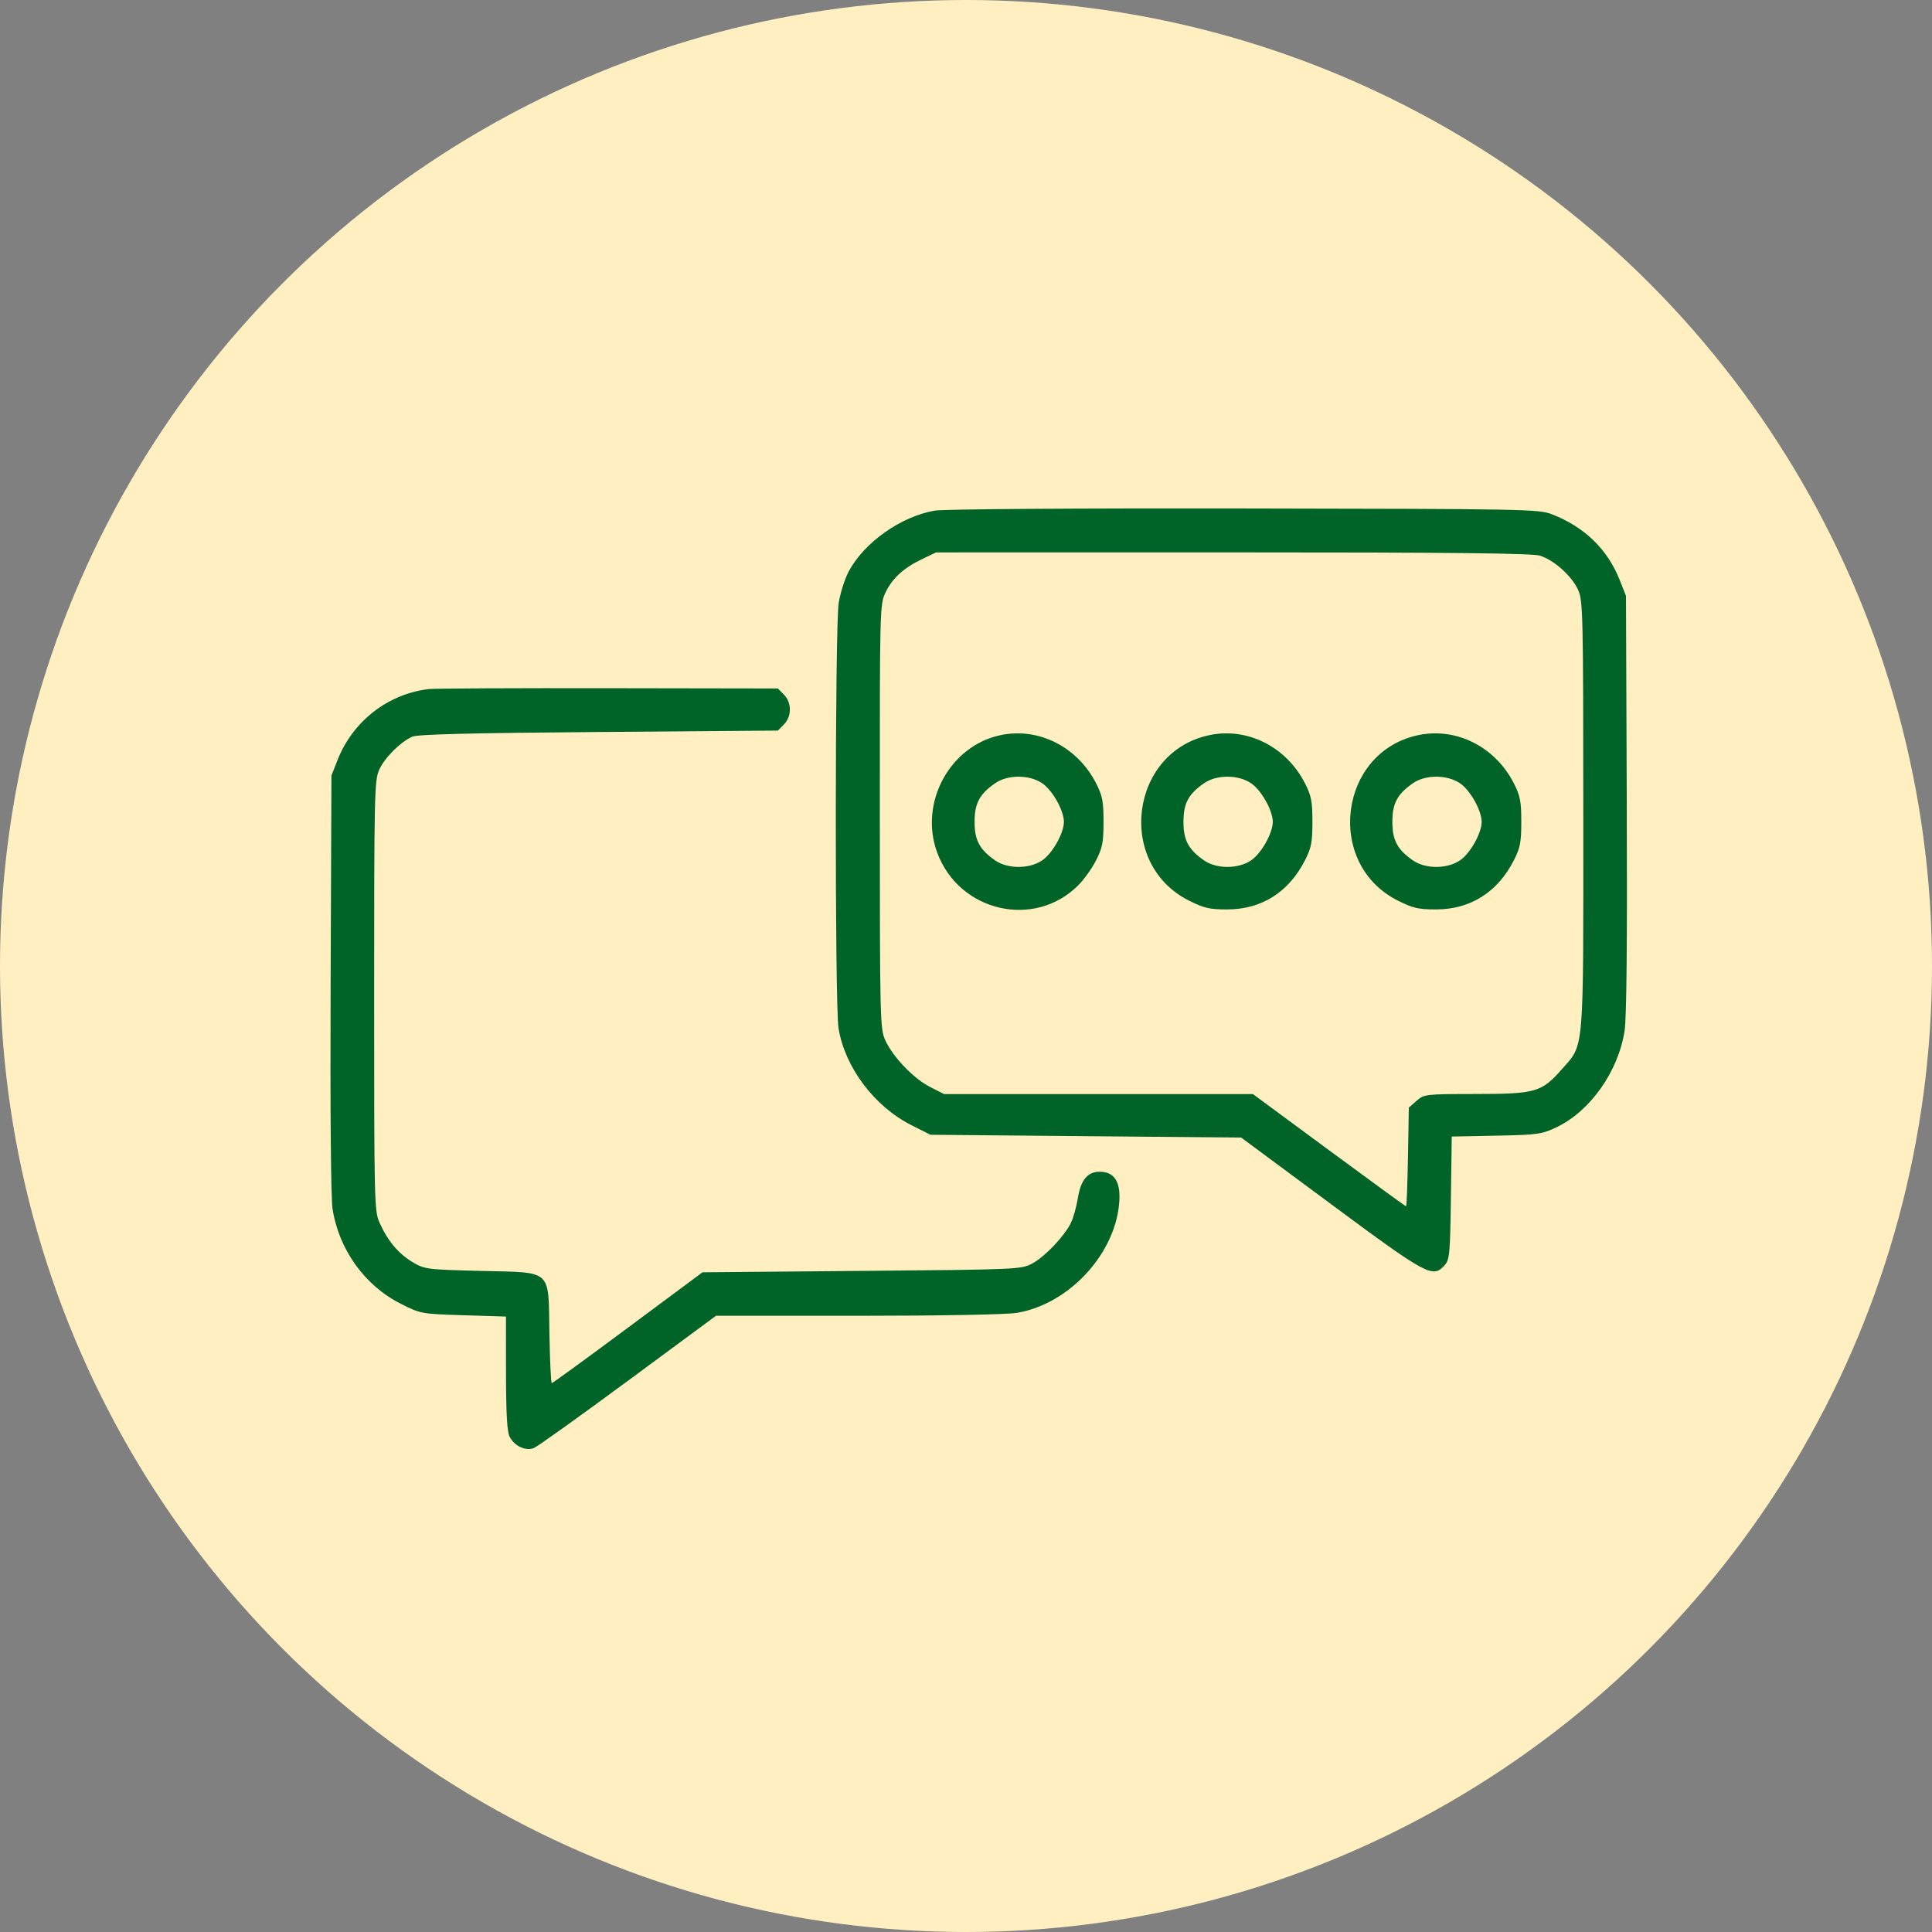
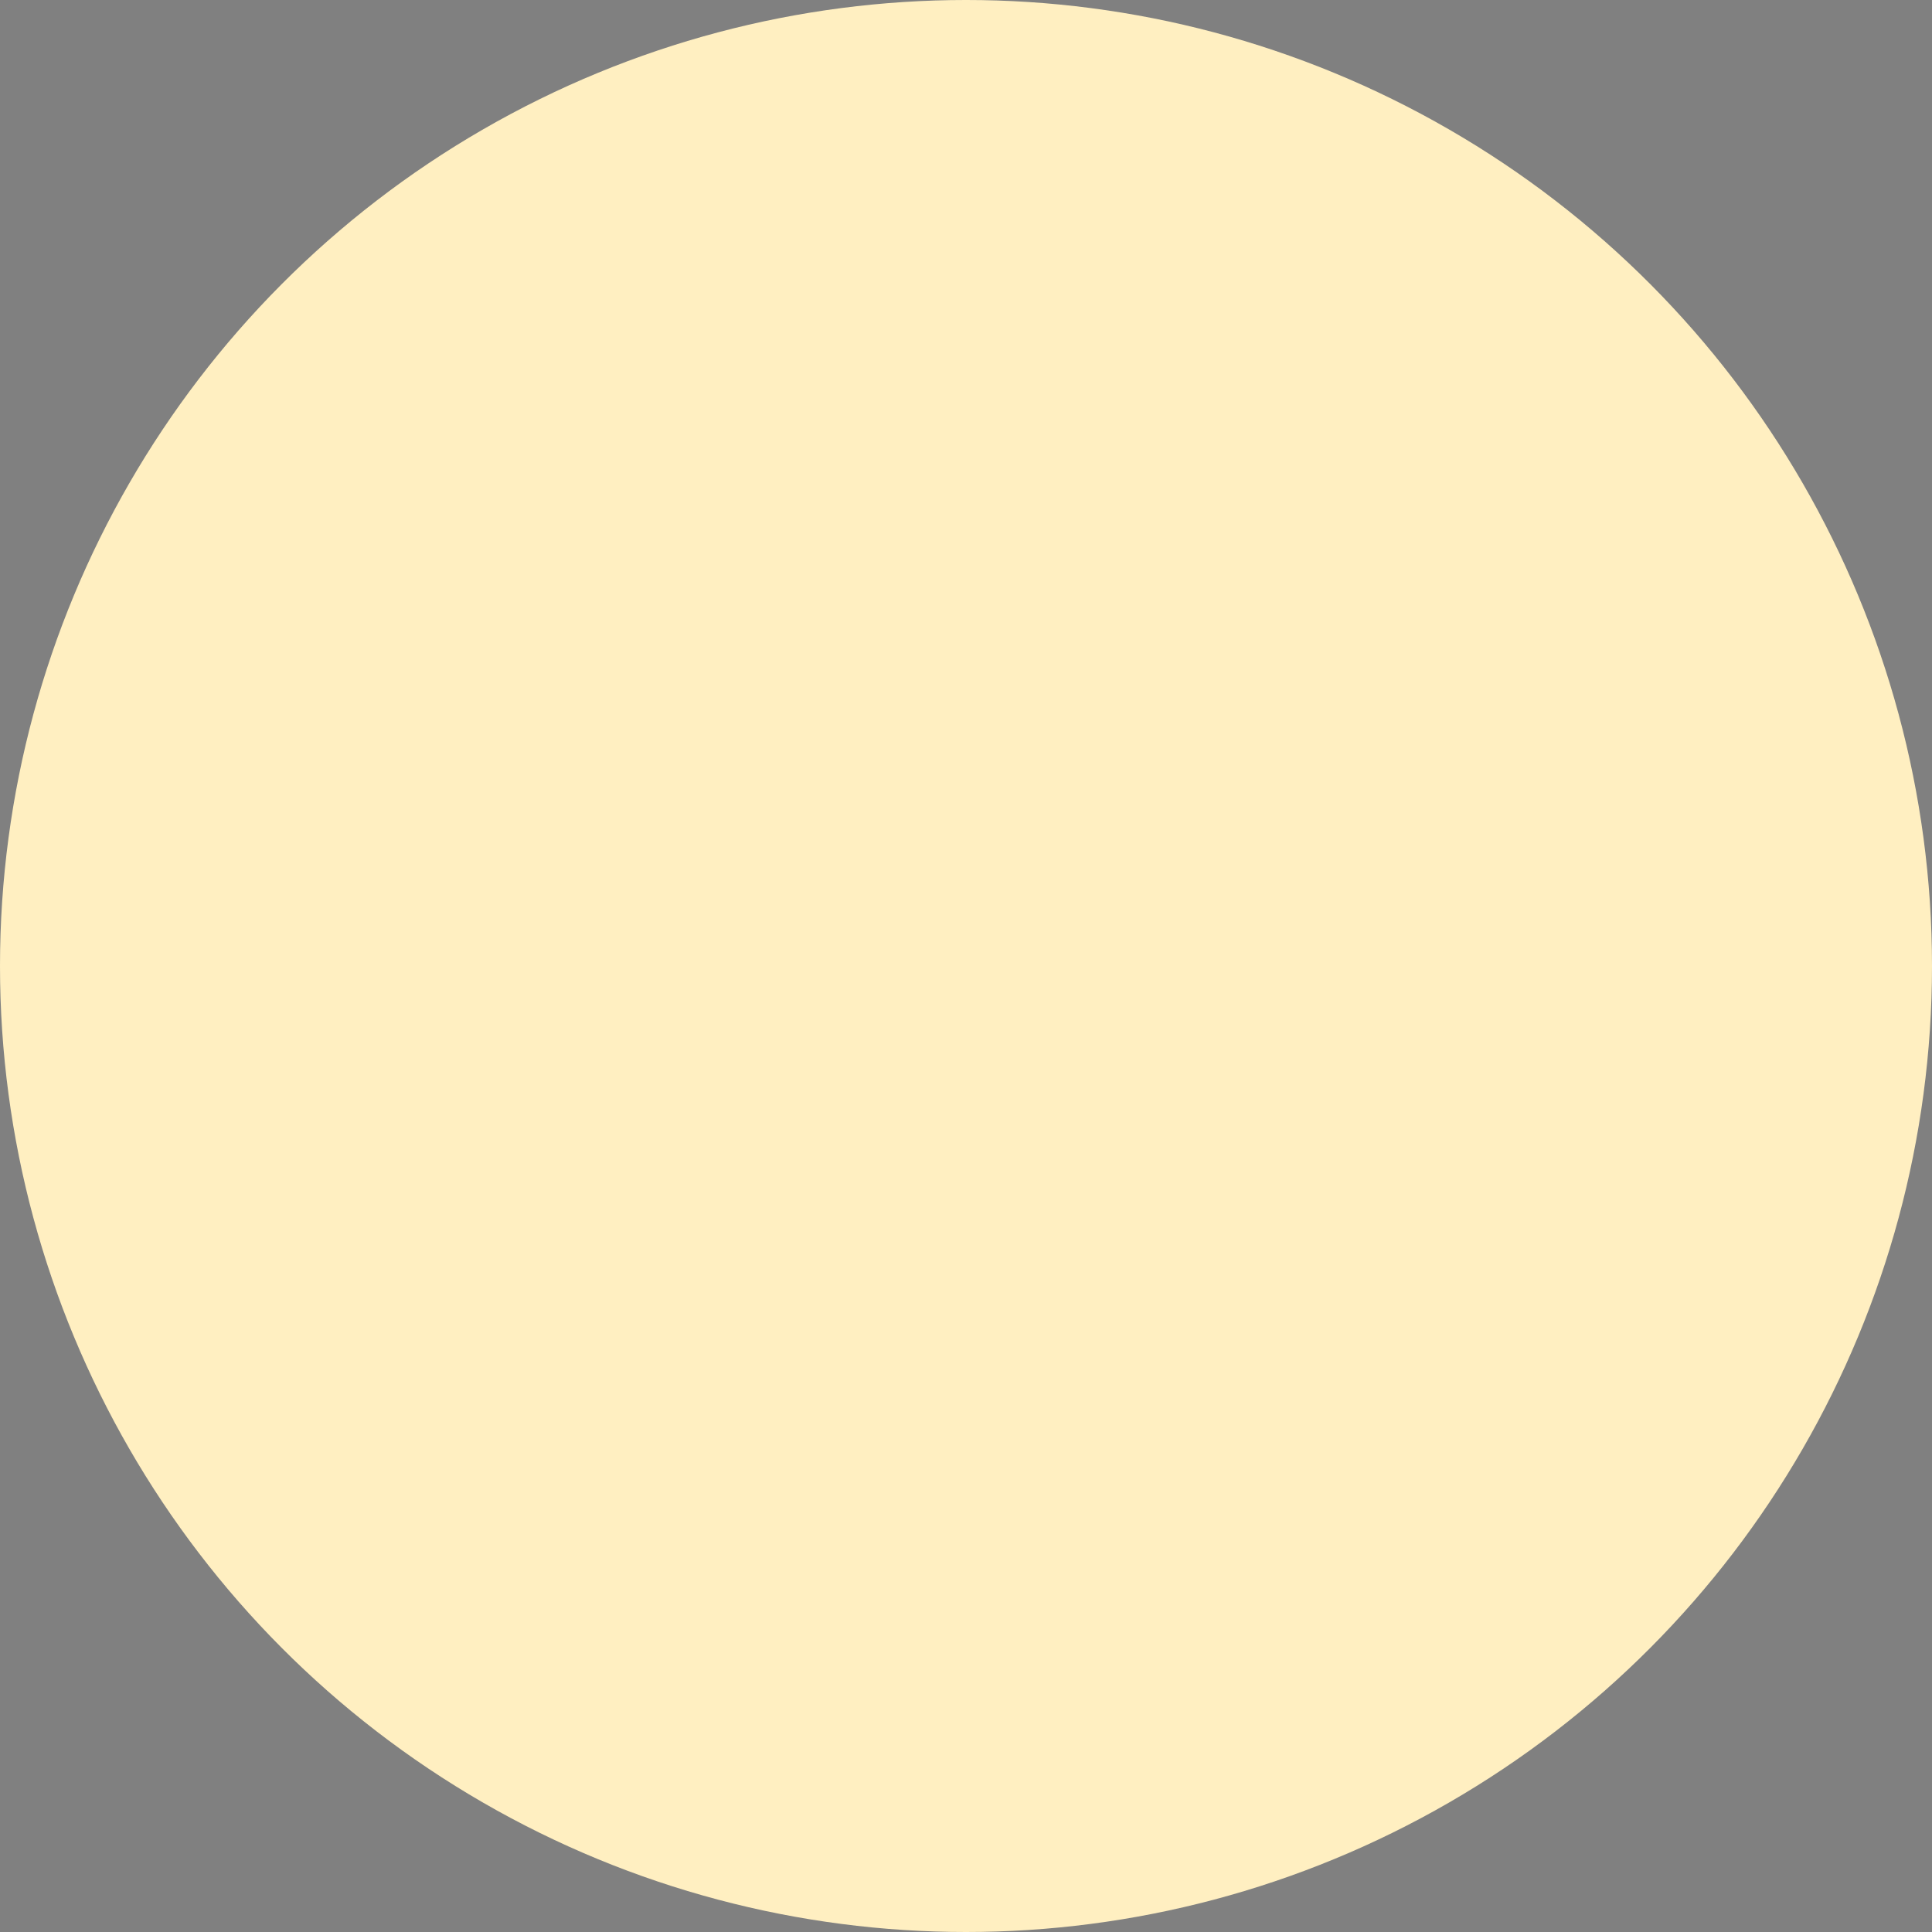
<svg xmlns="http://www.w3.org/2000/svg" width="76" height="76" viewBox="0 0 76 76" fill="none">
  <rect x="0" y="0" width="76" height="76" fill="#808080" stroke="none" />
  <circle cx="38" cy="38" r="38" fill="#FFEFC1" />
-   <path fill-rule="evenodd" clip-rule="evenodd" d="M36.77 20.086C35.443 20.314 33.995 21.338 33.388 22.476C33.233 22.767 33.055 23.326 32.992 23.719C32.844 24.651 32.838 39.525 32.985 40.443C33.231 41.981 34.397 43.53 35.863 44.267L36.602 44.639L42.714 44.694L48.825 44.749L52.365 47.371C56.171 50.19 56.364 50.294 56.836 49.762C57.023 49.551 57.045 49.307 57.075 47.119L57.108 44.709L58.859 44.674C60.504 44.641 60.648 44.62 61.241 44.337C62.563 43.705 63.666 42.135 63.908 40.543C63.986 40.029 64.014 37.069 63.993 31.607L63.962 23.44L63.715 22.816C63.234 21.603 62.326 20.723 61.042 20.228C60.526 20.029 59.987 20.019 48.933 20.002C42.249 19.991 37.113 20.027 36.77 20.086ZM60.571 21.857C61.131 22.028 61.837 22.662 62.082 23.213C62.27 23.635 62.281 24.139 62.283 32.06C62.286 41.545 62.328 41.052 61.44 42.06C60.642 42.967 60.413 43.033 58.048 43.035C56.069 43.038 56.02 43.044 55.724 43.304L55.42 43.57L55.386 45.512C55.367 46.58 55.334 47.454 55.312 47.454C55.29 47.454 53.925 46.461 52.279 45.246L49.286 43.038H43.211H37.136L36.585 42.757C35.933 42.426 35.111 41.565 34.82 40.91C34.621 40.463 34.612 40.09 34.61 32.114C34.607 23.905 34.611 23.779 34.832 23.312C35.099 22.748 35.547 22.34 36.283 21.988L36.824 21.731L48.488 21.73C57.03 21.729 60.264 21.763 60.571 21.857ZM16.876 27.105C15.272 27.29 13.887 28.361 13.285 29.882L13.038 30.506L13.006 38.674C12.986 43.691 13.016 47.113 13.081 47.545C13.326 49.149 14.344 50.569 15.762 51.285C16.551 51.683 16.568 51.686 18.23 51.738L19.903 51.79L19.905 54.011C19.906 55.579 19.947 56.313 20.043 56.508C20.227 56.88 20.675 57.092 21.001 56.962C21.141 56.906 22.809 55.713 24.709 54.311L28.164 51.76L33.737 51.76C37.048 51.759 39.59 51.712 39.998 51.645C42.093 51.298 43.951 49.242 44.035 47.178C44.065 46.452 43.807 46.093 43.257 46.093C42.779 46.093 42.513 46.419 42.397 47.148C42.342 47.489 42.218 47.927 42.119 48.121C41.852 48.648 41.107 49.429 40.613 49.699C40.182 49.935 40.077 49.94 33.904 49.994L27.634 50.049L24.699 52.23C23.085 53.429 21.738 54.41 21.706 54.41C21.674 54.41 21.632 53.542 21.613 52.481C21.567 49.879 21.772 50.066 18.9 49.994C16.765 49.94 16.702 49.931 16.217 49.641C15.667 49.31 15.243 48.801 14.927 48.09C14.726 47.639 14.718 47.285 14.718 39.173C14.718 31.239 14.73 30.7 14.915 30.284C15.124 29.815 15.738 29.198 16.212 28.981C16.418 28.886 18.458 28.835 23.549 28.795L30.601 28.739L30.838 28.497C31.149 28.18 31.149 27.643 30.838 27.326L30.601 27.083L23.928 27.072C20.257 27.066 17.084 27.081 16.876 27.105ZM39.389 28.912C37.368 29.319 36.138 31.582 36.87 33.547C37.735 35.873 40.697 36.553 42.42 34.821C42.644 34.596 42.959 34.154 43.119 33.839C43.368 33.349 43.41 33.132 43.41 32.328C43.41 31.524 43.368 31.307 43.119 30.817C42.392 29.388 40.874 28.613 39.389 28.912ZM47.606 28.912C44.453 29.546 43.884 33.976 46.768 35.426C47.359 35.724 47.582 35.775 48.27 35.775C49.624 35.775 50.695 35.099 51.336 33.839C51.585 33.349 51.627 33.132 51.627 32.328C51.627 31.524 51.585 31.307 51.336 30.817C50.609 29.388 49.092 28.613 47.606 28.912ZM55.823 28.912C52.67 29.546 52.101 33.976 54.985 35.426C55.576 35.724 55.799 35.775 56.487 35.775C57.841 35.775 58.912 35.099 59.553 33.839C59.802 33.349 59.844 33.132 59.844 32.328C59.844 31.524 59.802 31.307 59.553 30.817C58.826 29.388 57.309 28.613 55.823 28.912ZM40.997 30.811C41.402 31.085 41.851 31.884 41.851 32.328C41.851 32.772 41.402 33.571 40.997 33.845C40.492 34.188 39.64 34.189 39.147 33.846C38.533 33.419 38.337 33.052 38.337 32.328C38.337 31.604 38.533 31.236 39.147 30.81C39.64 30.467 40.492 30.468 40.997 30.811ZM49.214 30.811C49.619 31.085 50.068 31.884 50.068 32.328C50.068 32.772 49.619 33.571 49.214 33.845C48.709 34.188 47.857 34.189 47.364 33.846C46.75 33.419 46.554 33.052 46.554 32.328C46.554 31.604 46.75 31.236 47.364 30.81C47.857 30.467 48.709 30.468 49.214 30.811ZM57.431 30.811C57.836 31.085 58.285 31.884 58.285 32.328C58.285 32.772 57.836 33.571 57.431 33.845C56.926 34.188 56.074 34.189 55.581 33.846C54.967 33.419 54.772 33.052 54.772 32.328C54.772 31.604 54.967 31.236 55.581 30.81C56.074 30.467 56.926 30.468 57.431 30.811Z" fill="#006429" />
</svg>